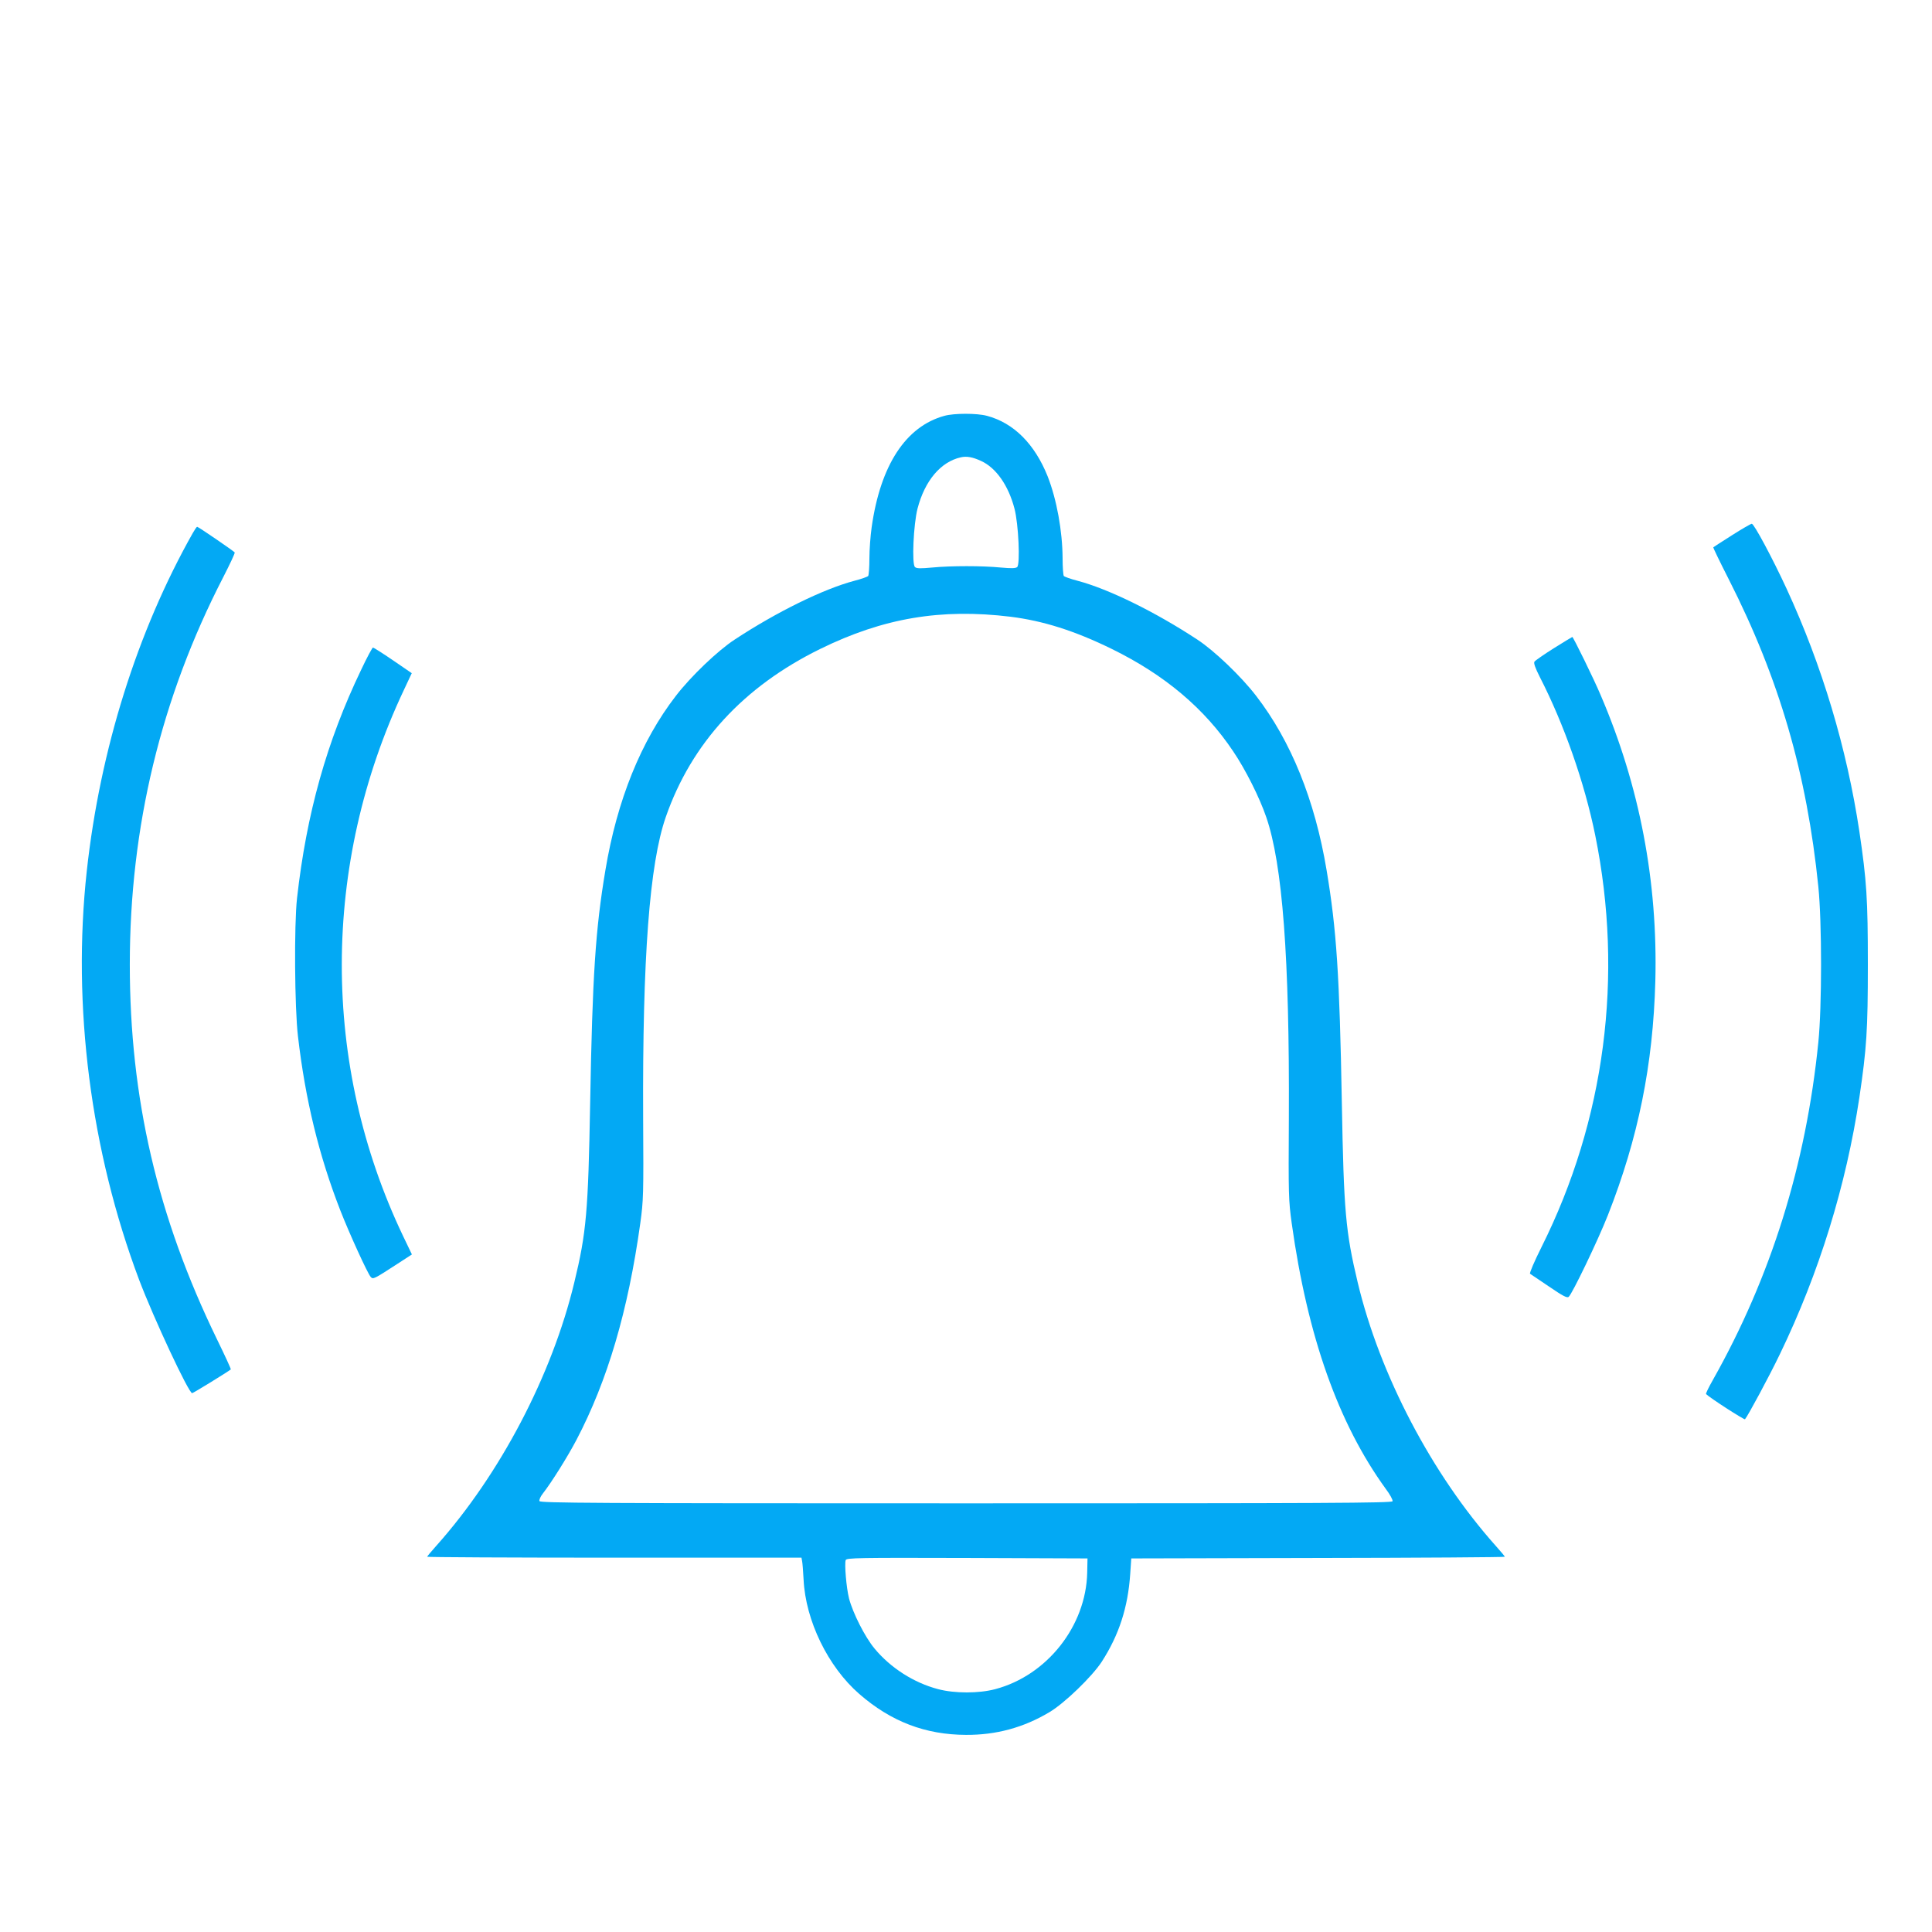
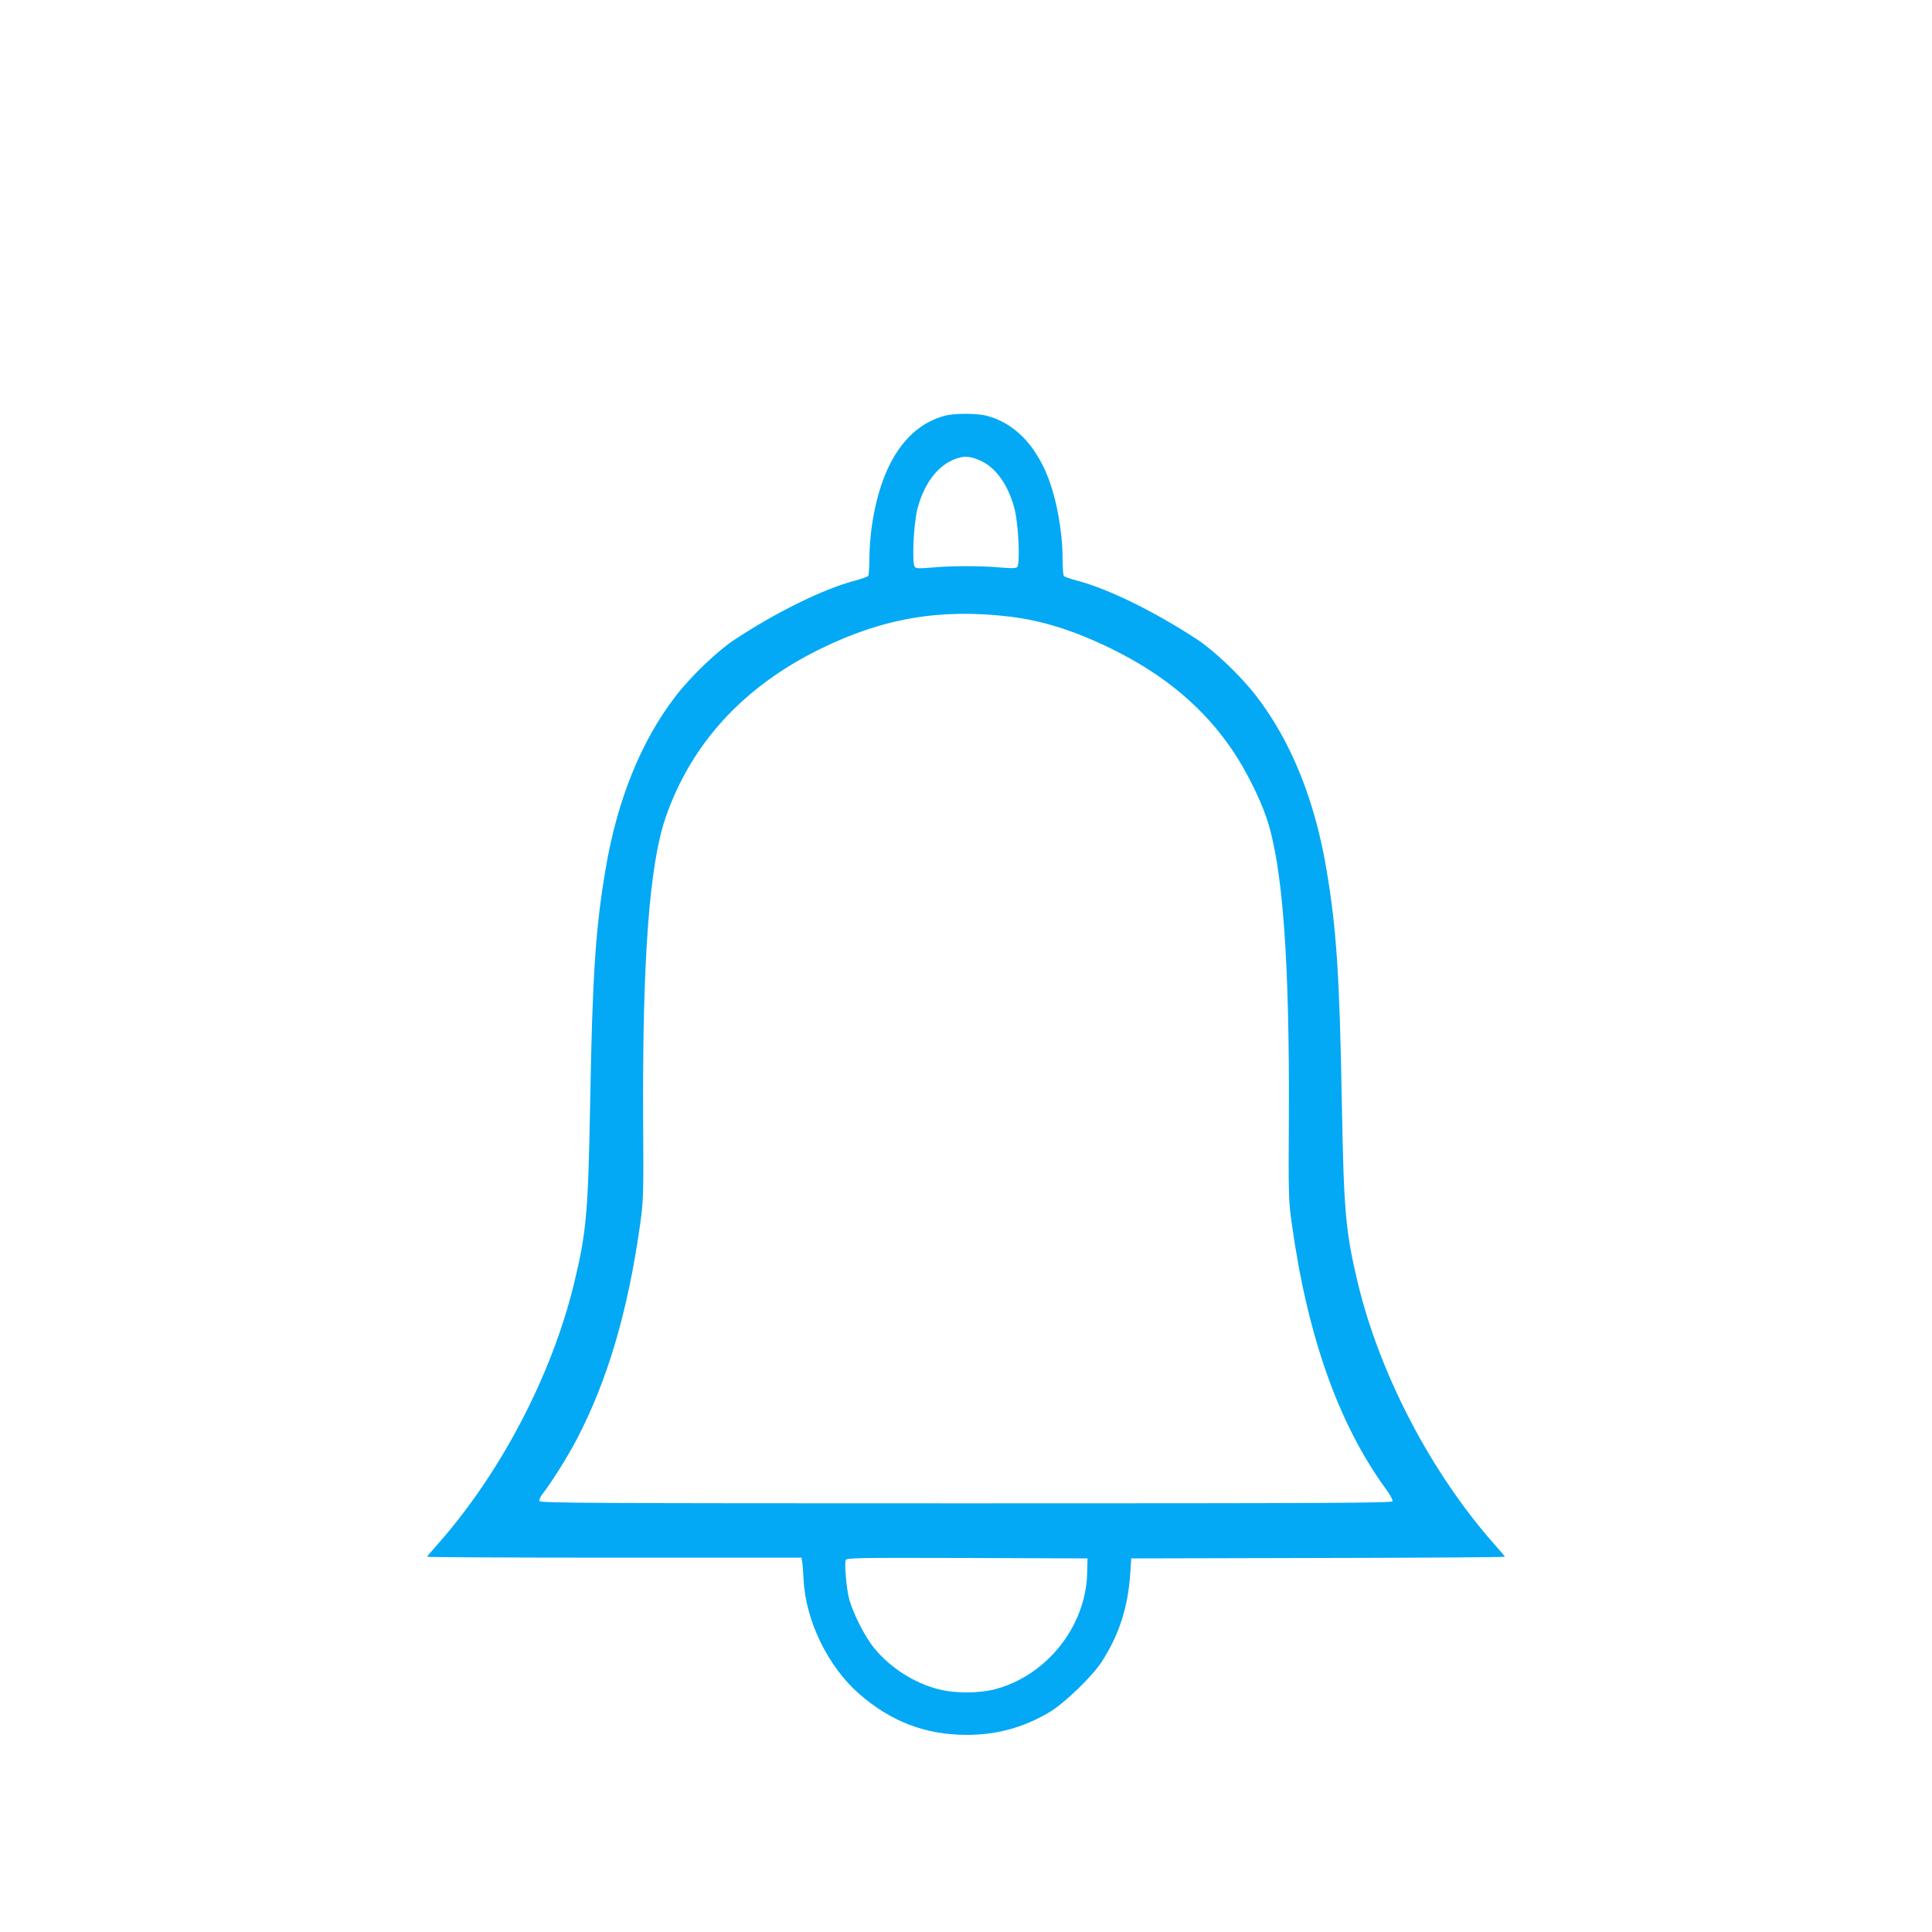
<svg xmlns="http://www.w3.org/2000/svg" version="1.0" width="1280pt" height="1280pt" viewBox="0 0 1280 1280" preserveAspectRatio="xMidYMid meet">
  <g transform="translate(0,1280) scale(0.1,-0.1)" fill="#03a9f4" stroke="none">
    <path d="M6257 10045 c-256 -70 -424 -327 -482 -738 -8 -56 -15 -149 -15 -207 0 -58 -4 -110 -8 -116 -4 -5 -45 -20 -92 -32 -204 -54 -514 -206 -792 -389 -112 -73 -290 -243 -390 -373 -231 -299 -390 -692 -467 -1155 -66 -393 -86 -699 -101 -1540 -13 -721 -25 -862 -105 -1191 -148 -616 -492 -1272 -915 -1746 -33 -37 -60 -69 -60 -72 0 -3 558 -6 1240 -6 l1240 0 4 -22 c3 -13 7 -68 10 -123 13 -272 162 -578 369 -758 210 -183 438 -270 707 -271 200 -1 381 48 552 150 100 59 283 236 347 334 115 178 174 361 189 582 l7 103 1238 3 c680 1 1237 5 1237 8 0 3 -27 35 -60 72 -423 474 -769 1134 -915 1746 -80 336 -92 468 -105 1191 -15 841 -35 1147 -101 1540 -77 463 -236 856 -467 1155 -100 130 -278 300 -390 373 -278 183 -588 335 -792 389 -47 12 -88 27 -92 32 -4 6 -8 58 -8 116 -1 182 -39 391 -99 544 -86 215 -225 354 -402 401 -66 18 -217 18 -282 0z m243 -299 c99 -45 181 -162 221 -315 27 -101 39 -370 18 -388 -11 -9 -40 -9 -109 -3 -123 12 -329 12 -454 0 -76 -7 -103 -7 -114 3 -22 18 -10 284 17 388 48 184 153 309 286 339 39 9 79 2 135 -24z m195 -1032 c215 -27 423 -92 670 -213 351 -172 615 -394 806 -680 80 -118 174 -305 218 -434 108 -312 155 -935 150 -1992 -3 -513 -2 -548 19 -700 105 -751 309 -1326 623 -1759 28 -37 48 -74 45 -82 -5 -12 -427 -14 -2826 -14 -2481 0 -2821 2 -2826 15 -3 8 7 31 24 52 56 72 161 239 221 353 206 393 342 854 423 1435 21 152 22 187 19 700 -5 1058 42 1682 150 1992 170 489 516 865 1024 1114 418 205 799 269 1260 213z m508 -6334 c-8 -353 -266 -680 -609 -771 -109 -29 -269 -29 -379 0 -160 42 -314 140 -421 269 -64 77 -144 236 -169 332 -18 72 -31 229 -22 254 6 15 81 16 804 14 l798 -3 -2 -95z" />
-     <path d="M11475 9254 c-66 -42 -122 -78 -124 -80 -2 -2 44 -97 102 -211 335 -659 518 -1289 594 -2038 24 -237 24 -793 0 -1030 -82 -813 -314 -1555 -699 -2238 -28 -49 -48 -91 -45 -93 26 -26 253 -172 258 -167 18 20 161 285 231 431 261 540 439 1118 527 1702 48 325 56 445 56 880 0 435 -8 555 -56 880 -83 552 -247 1100 -483 1611 -92 199 -215 429 -230 429 -6 0 -65 -34 -131 -76z" />
-     <path d="M1277 9268 c-368 -652 -614 -1435 -702 -2238 -98 -895 25 -1854 347 -2710 96 -253 328 -750 351 -750 7 0 225 134 256 157 3 2 -39 92 -92 201 -394 810 -577 1597 -577 2482 0 910 206 1765 619 2566 44 86 79 160 76 164 -5 8 -241 170 -249 170 -3 0 -16 -19 -29 -42z" />
-     <path d="M10294 8505 c-65 -41 -123 -81 -128 -89 -6 -9 5 -41 36 -102 160 -312 296 -699 367 -1049 189 -931 65 -1886 -357 -2729 -46 -92 -80 -171 -75 -175 5 -3 62 -42 126 -85 91 -62 119 -77 130 -68 24 21 193 372 260 542 201 511 299 995 314 1550 17 659 -104 1293 -362 1894 -44 105 -182 386 -188 386 -2 0 -57 -34 -123 -75z" />
-     <path d="M2393 8363 c-229 -477 -362 -953 -425 -1513 -20 -178 -16 -728 6 -915 49 -422 139 -791 281 -1155 61 -156 181 -418 201 -440 16 -17 19 -16 176 86 l97 63 -59 123 c-542 1137 -541 2457 5 3615 l53 113 -124 85 c-69 47 -129 85 -133 85 -4 0 -40 -66 -78 -147z" />
  </g>
</svg>